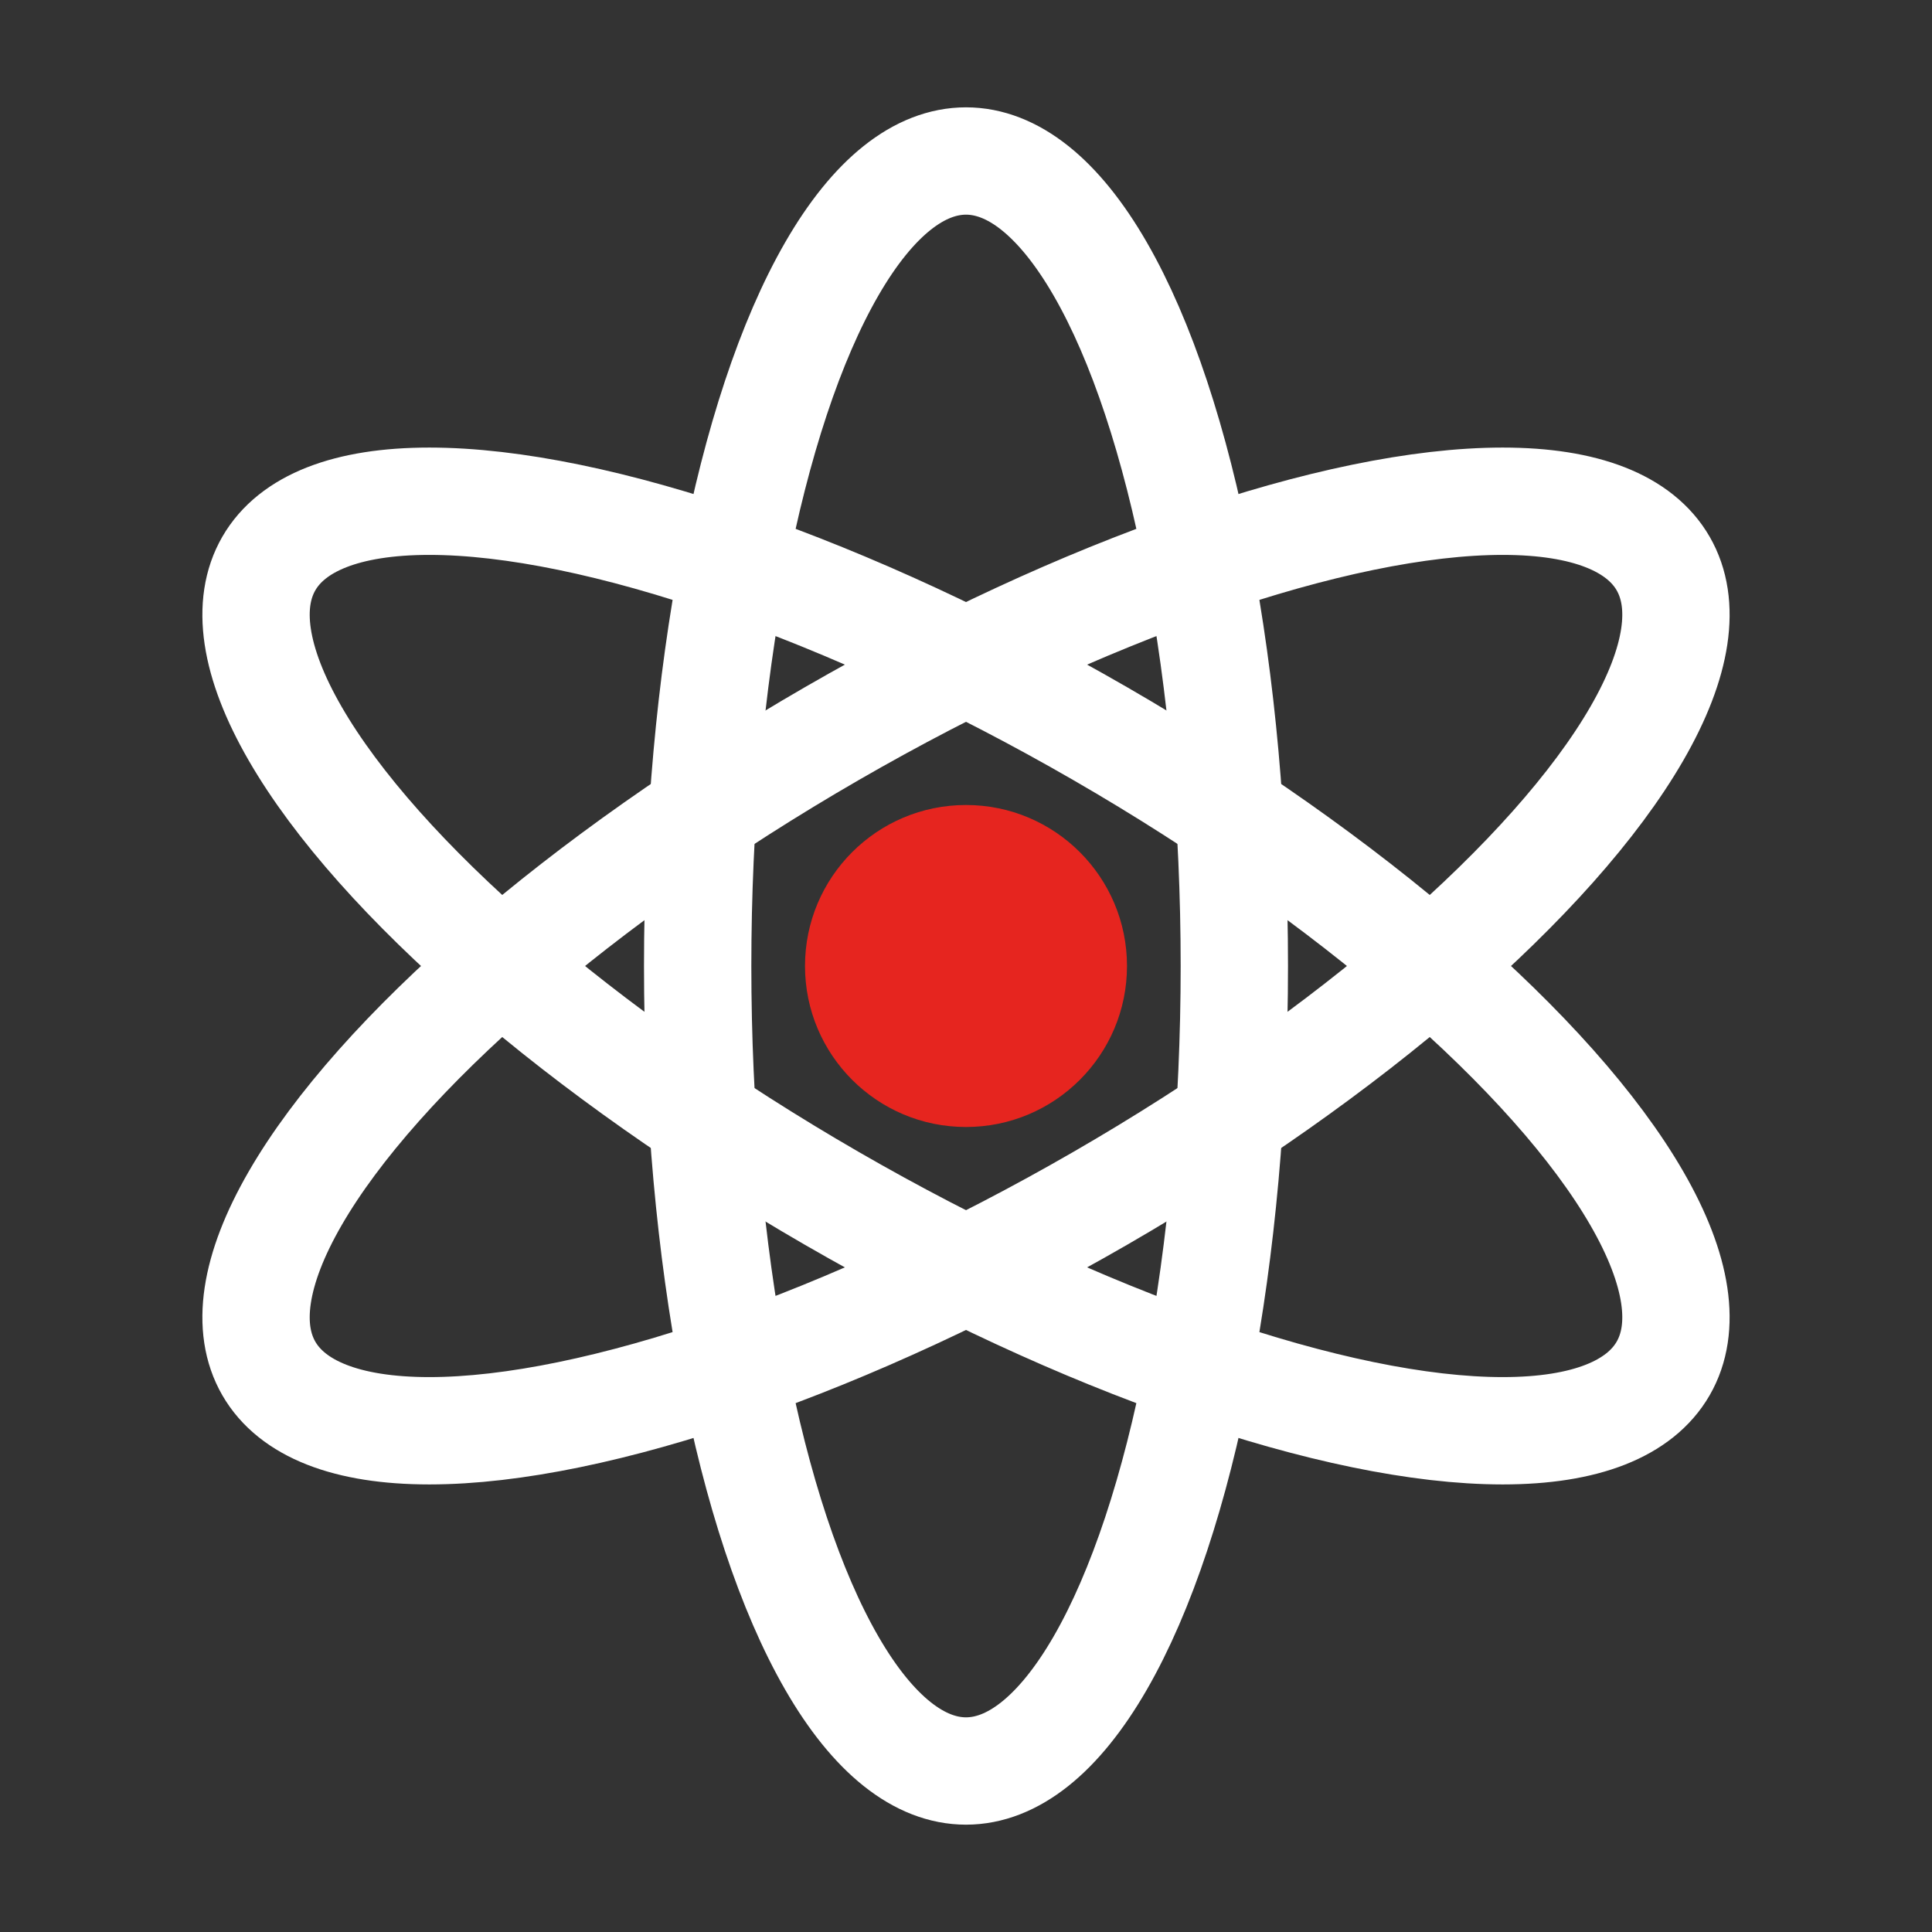
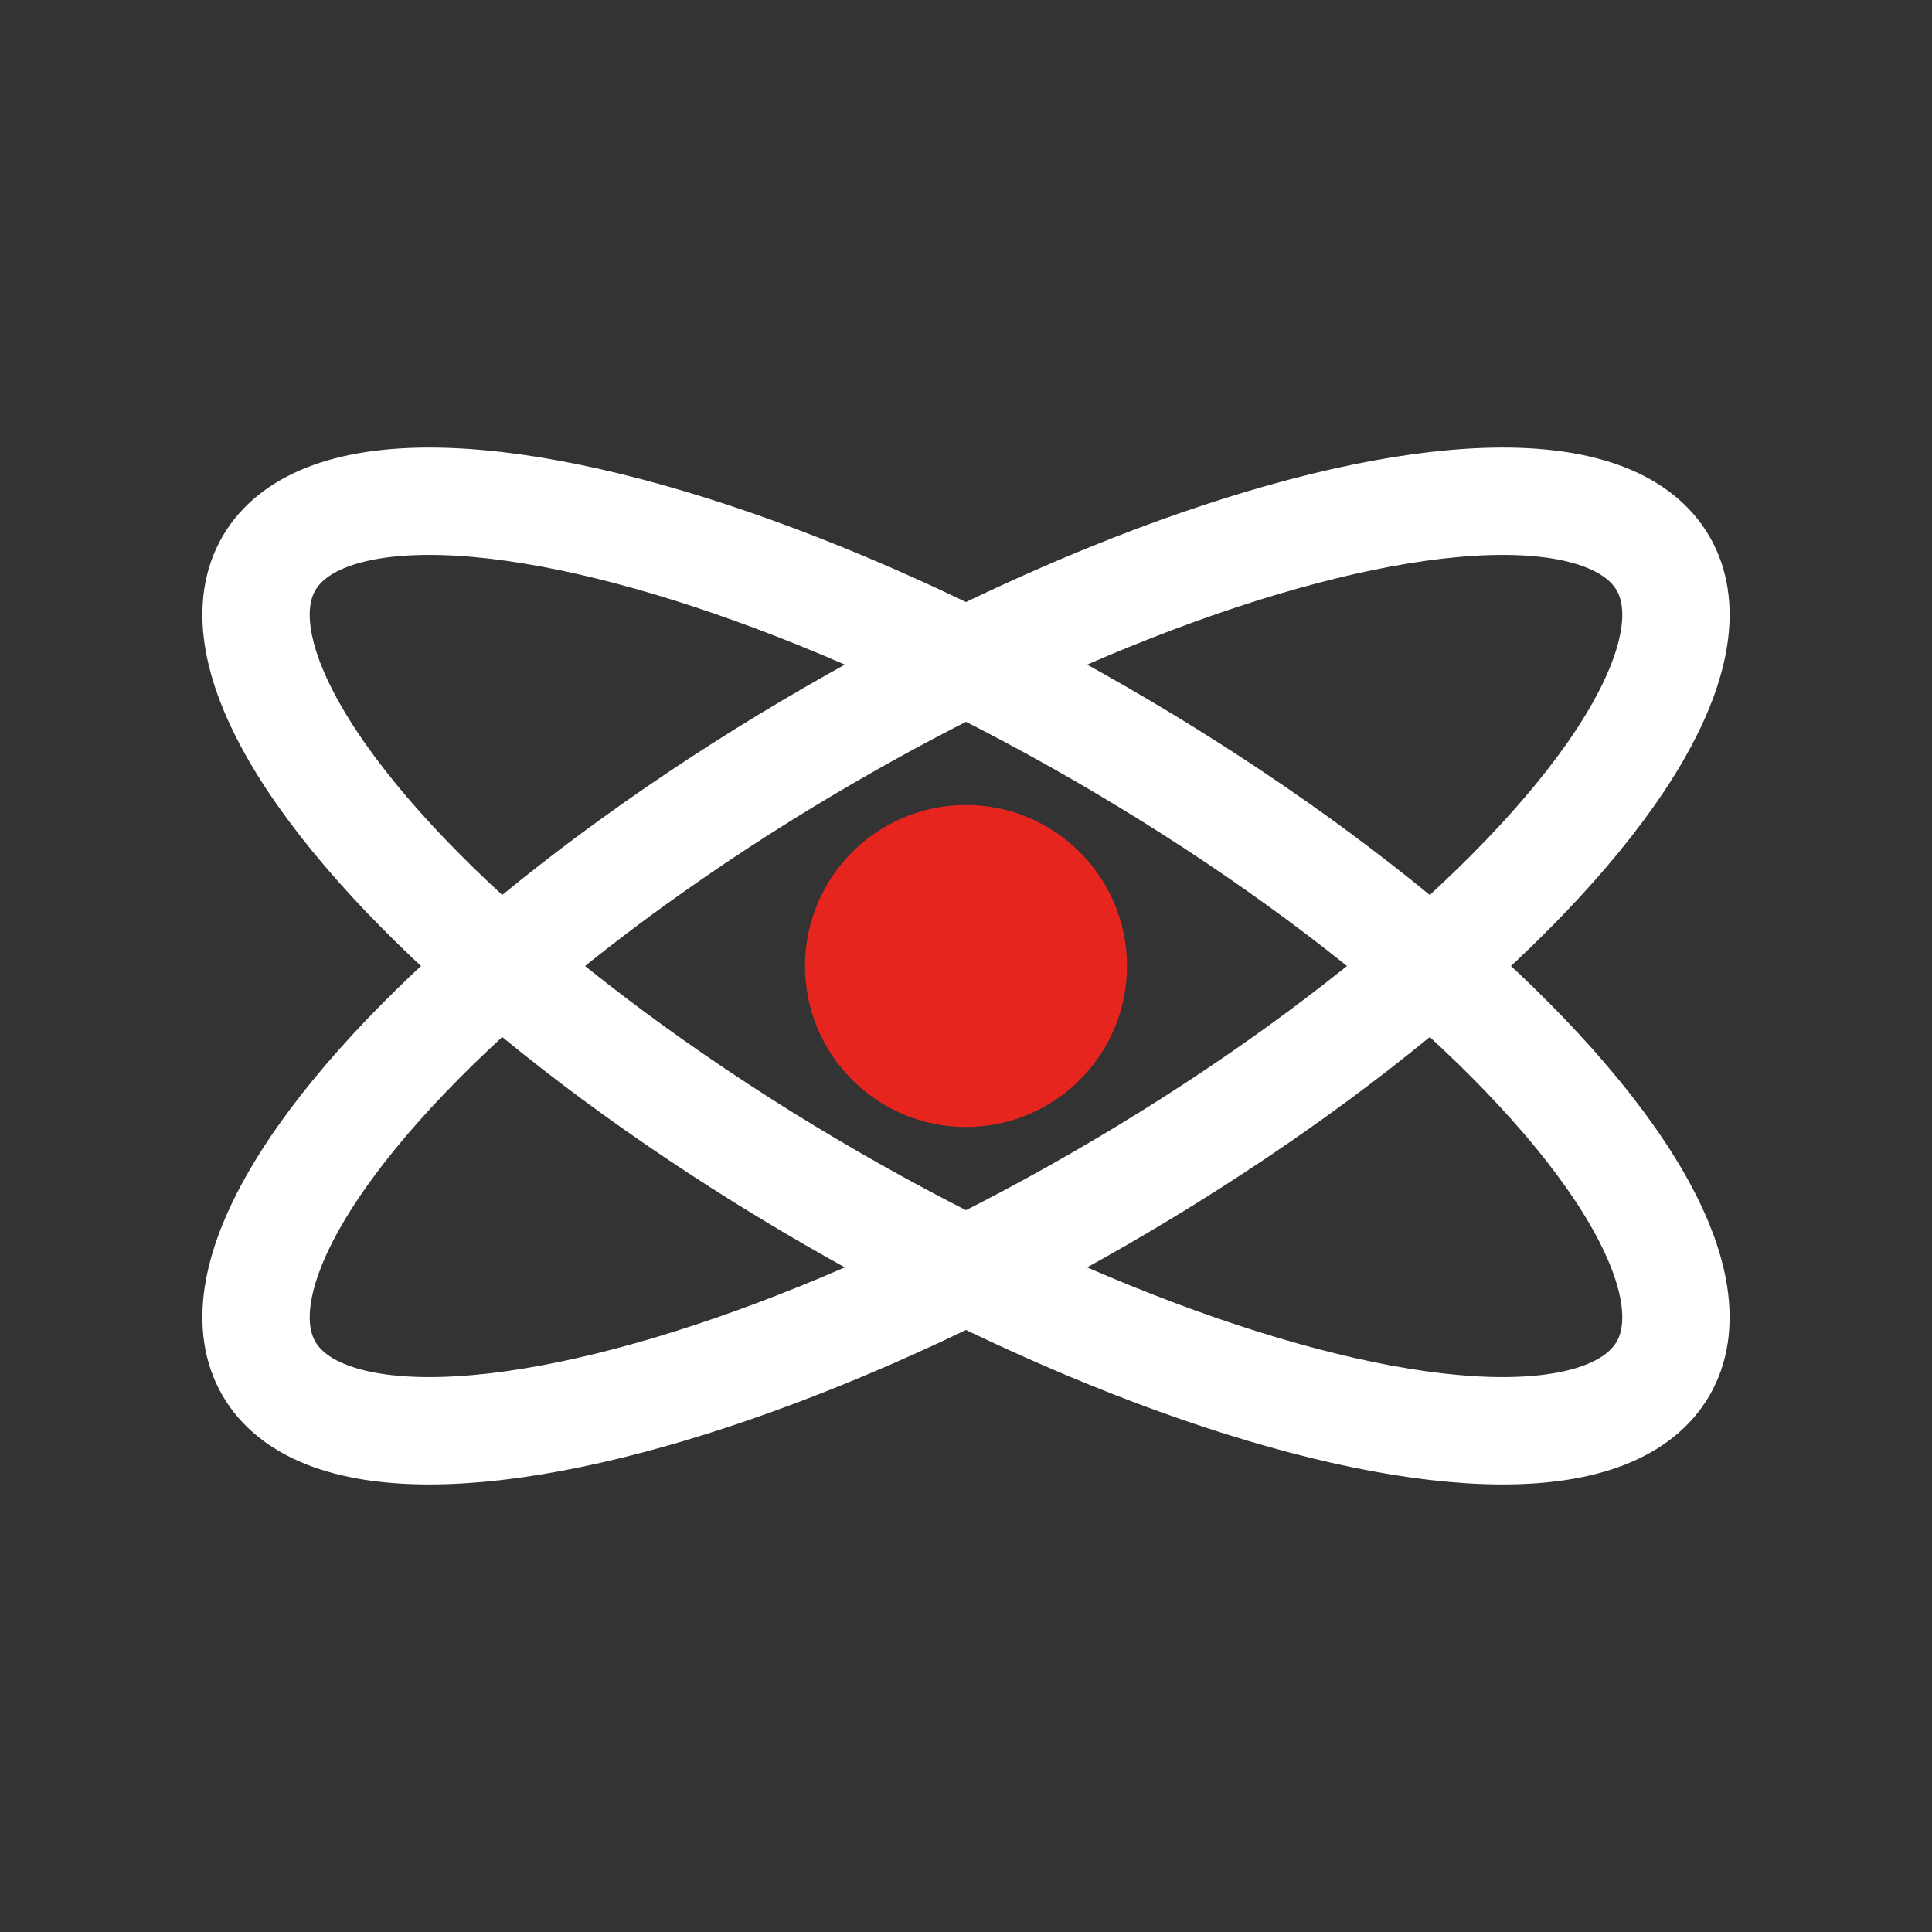
<svg xmlns="http://www.w3.org/2000/svg" width="36px" height="36px" viewBox="0 0 36 36" version="1.1">
  <rect x="0" y="0" width="36" height="36" fill="#333333" stroke="none" />
  <title>前沿技术</title>
  <g id="前沿技术" stroke="none" stroke-width="1" fill="none" fill-rule="evenodd">
    <g id="编组">
-       <ellipse id="椭圆形" stroke="#FFFFFF" stroke-width="2" cx="18" cy="18" rx="5" ry="15" />
      <ellipse id="椭圆形" stroke="#FFFFFF" stroke-width="2" transform="translate(18, 18) rotate(60) translate(-18, -18) " cx="18" cy="18" rx="5" ry="15" />
      <ellipse id="椭圆形" stroke="#FFFFFF" stroke-width="2" transform="translate(18, 18) rotate(-60) translate(-18, -18) " cx="18" cy="18" rx="5" ry="15" />
      <circle id="椭圆形" fill="#E6251F" cx="18" cy="18" r="3" />
-       <rect id="矩形" x="0" y="0" width="36" height="36" />
    </g>
  </g>
</svg>